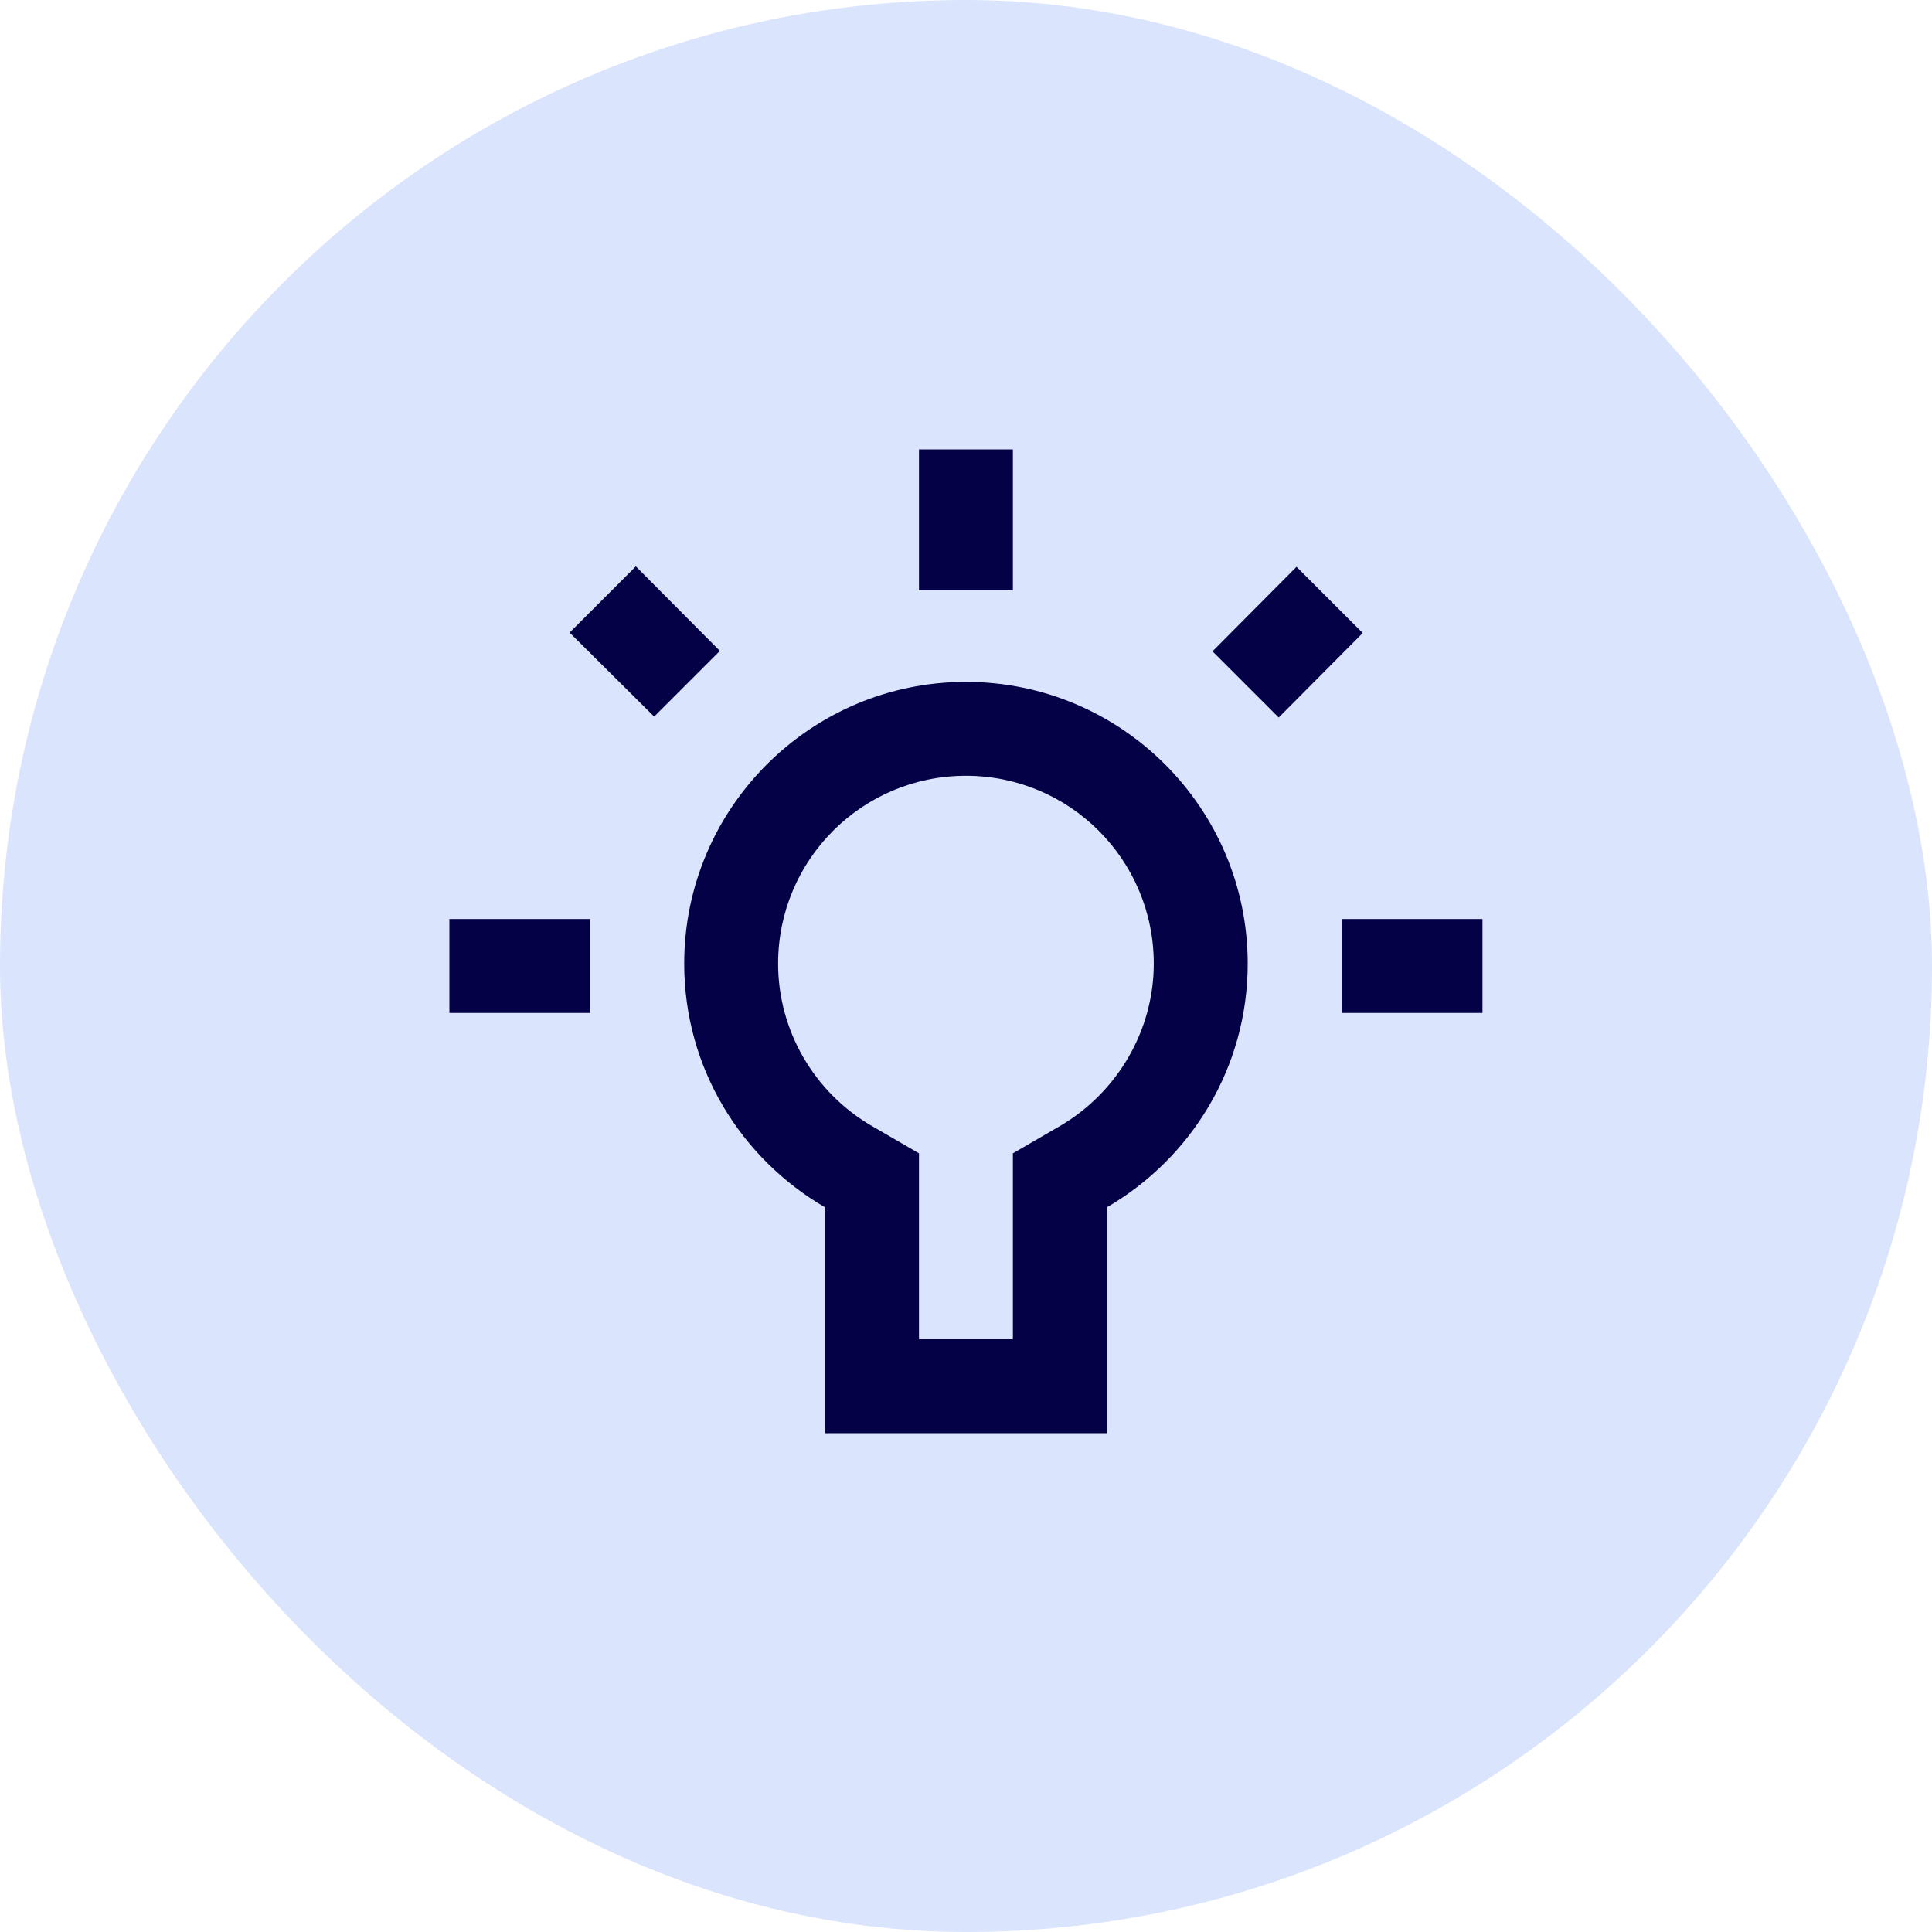
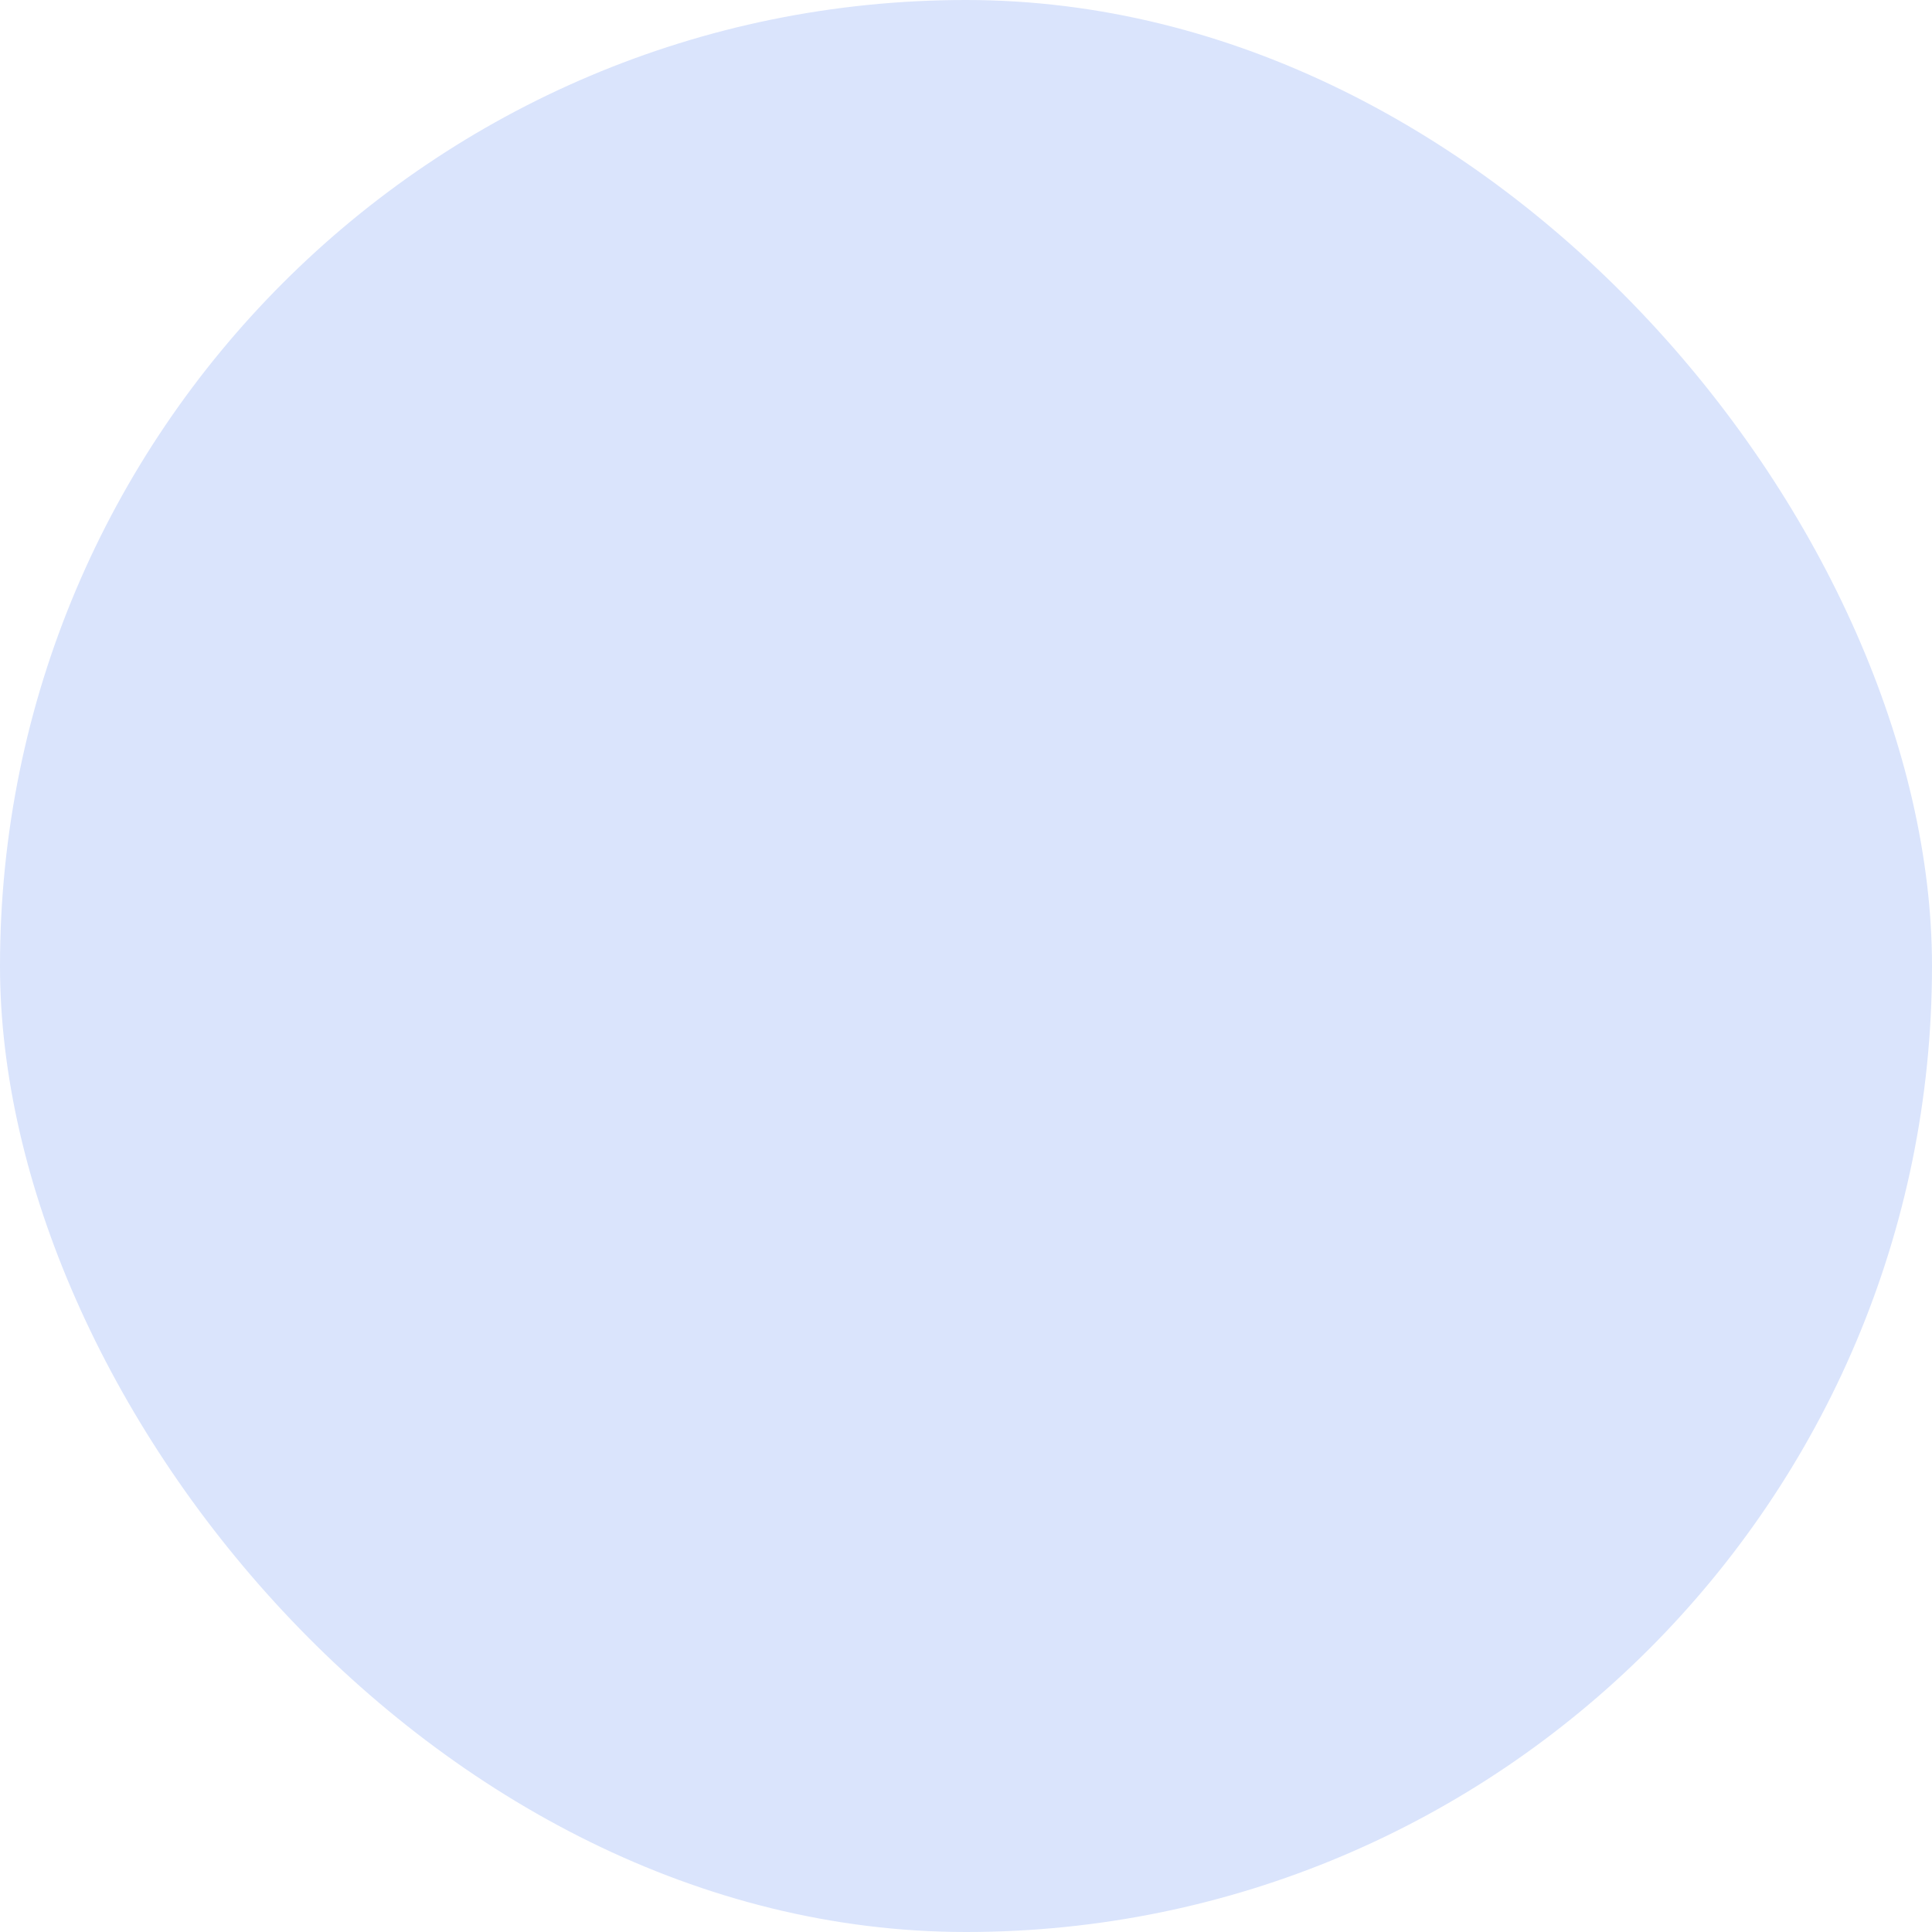
<svg xmlns="http://www.w3.org/2000/svg" width="48" height="48" viewBox="0 0 48 48" fill="none">
  <rect width="48" height="48" rx="24" fill="#DAE4FC" />
-   <path d="M33.857 15.727L32.212 14.082L30.124 16.182L31.769 17.827L33.857 15.727ZM25.165 14.666L22.832 14.666L22.832 11.166L25.165 11.166L25.165 14.666ZM36.832 25.166L33.332 25.166L33.332 22.832L36.832 22.832L36.832 25.166ZM22.832 33.274L22.832 28.654L21.665 27.977C20.219 27.137 19.332 25.597 19.332 23.941C19.332 21.362 21.42 19.274 23.999 19.274C26.577 19.274 28.665 21.362 28.665 23.941C28.665 25.597 27.767 27.137 26.332 27.977L25.165 28.654L25.165 33.274L22.832 33.274ZM20.499 35.607L27.499 35.607L27.499 29.996C29.587 28.782 30.999 26.531 30.999 23.941C30.999 20.079 27.86 16.941 23.999 16.941C20.137 16.941 16.999 20.079 16.999 23.941C16.999 26.531 18.41 28.782 20.499 29.996L20.499 35.607ZM14.665 25.166L11.165 25.166L11.165 22.832L14.665 22.832L14.665 25.166ZM17.885 16.171L15.797 14.071L14.152 15.716L16.252 17.804L17.885 16.171Z" fill="#040147" />
</svg>